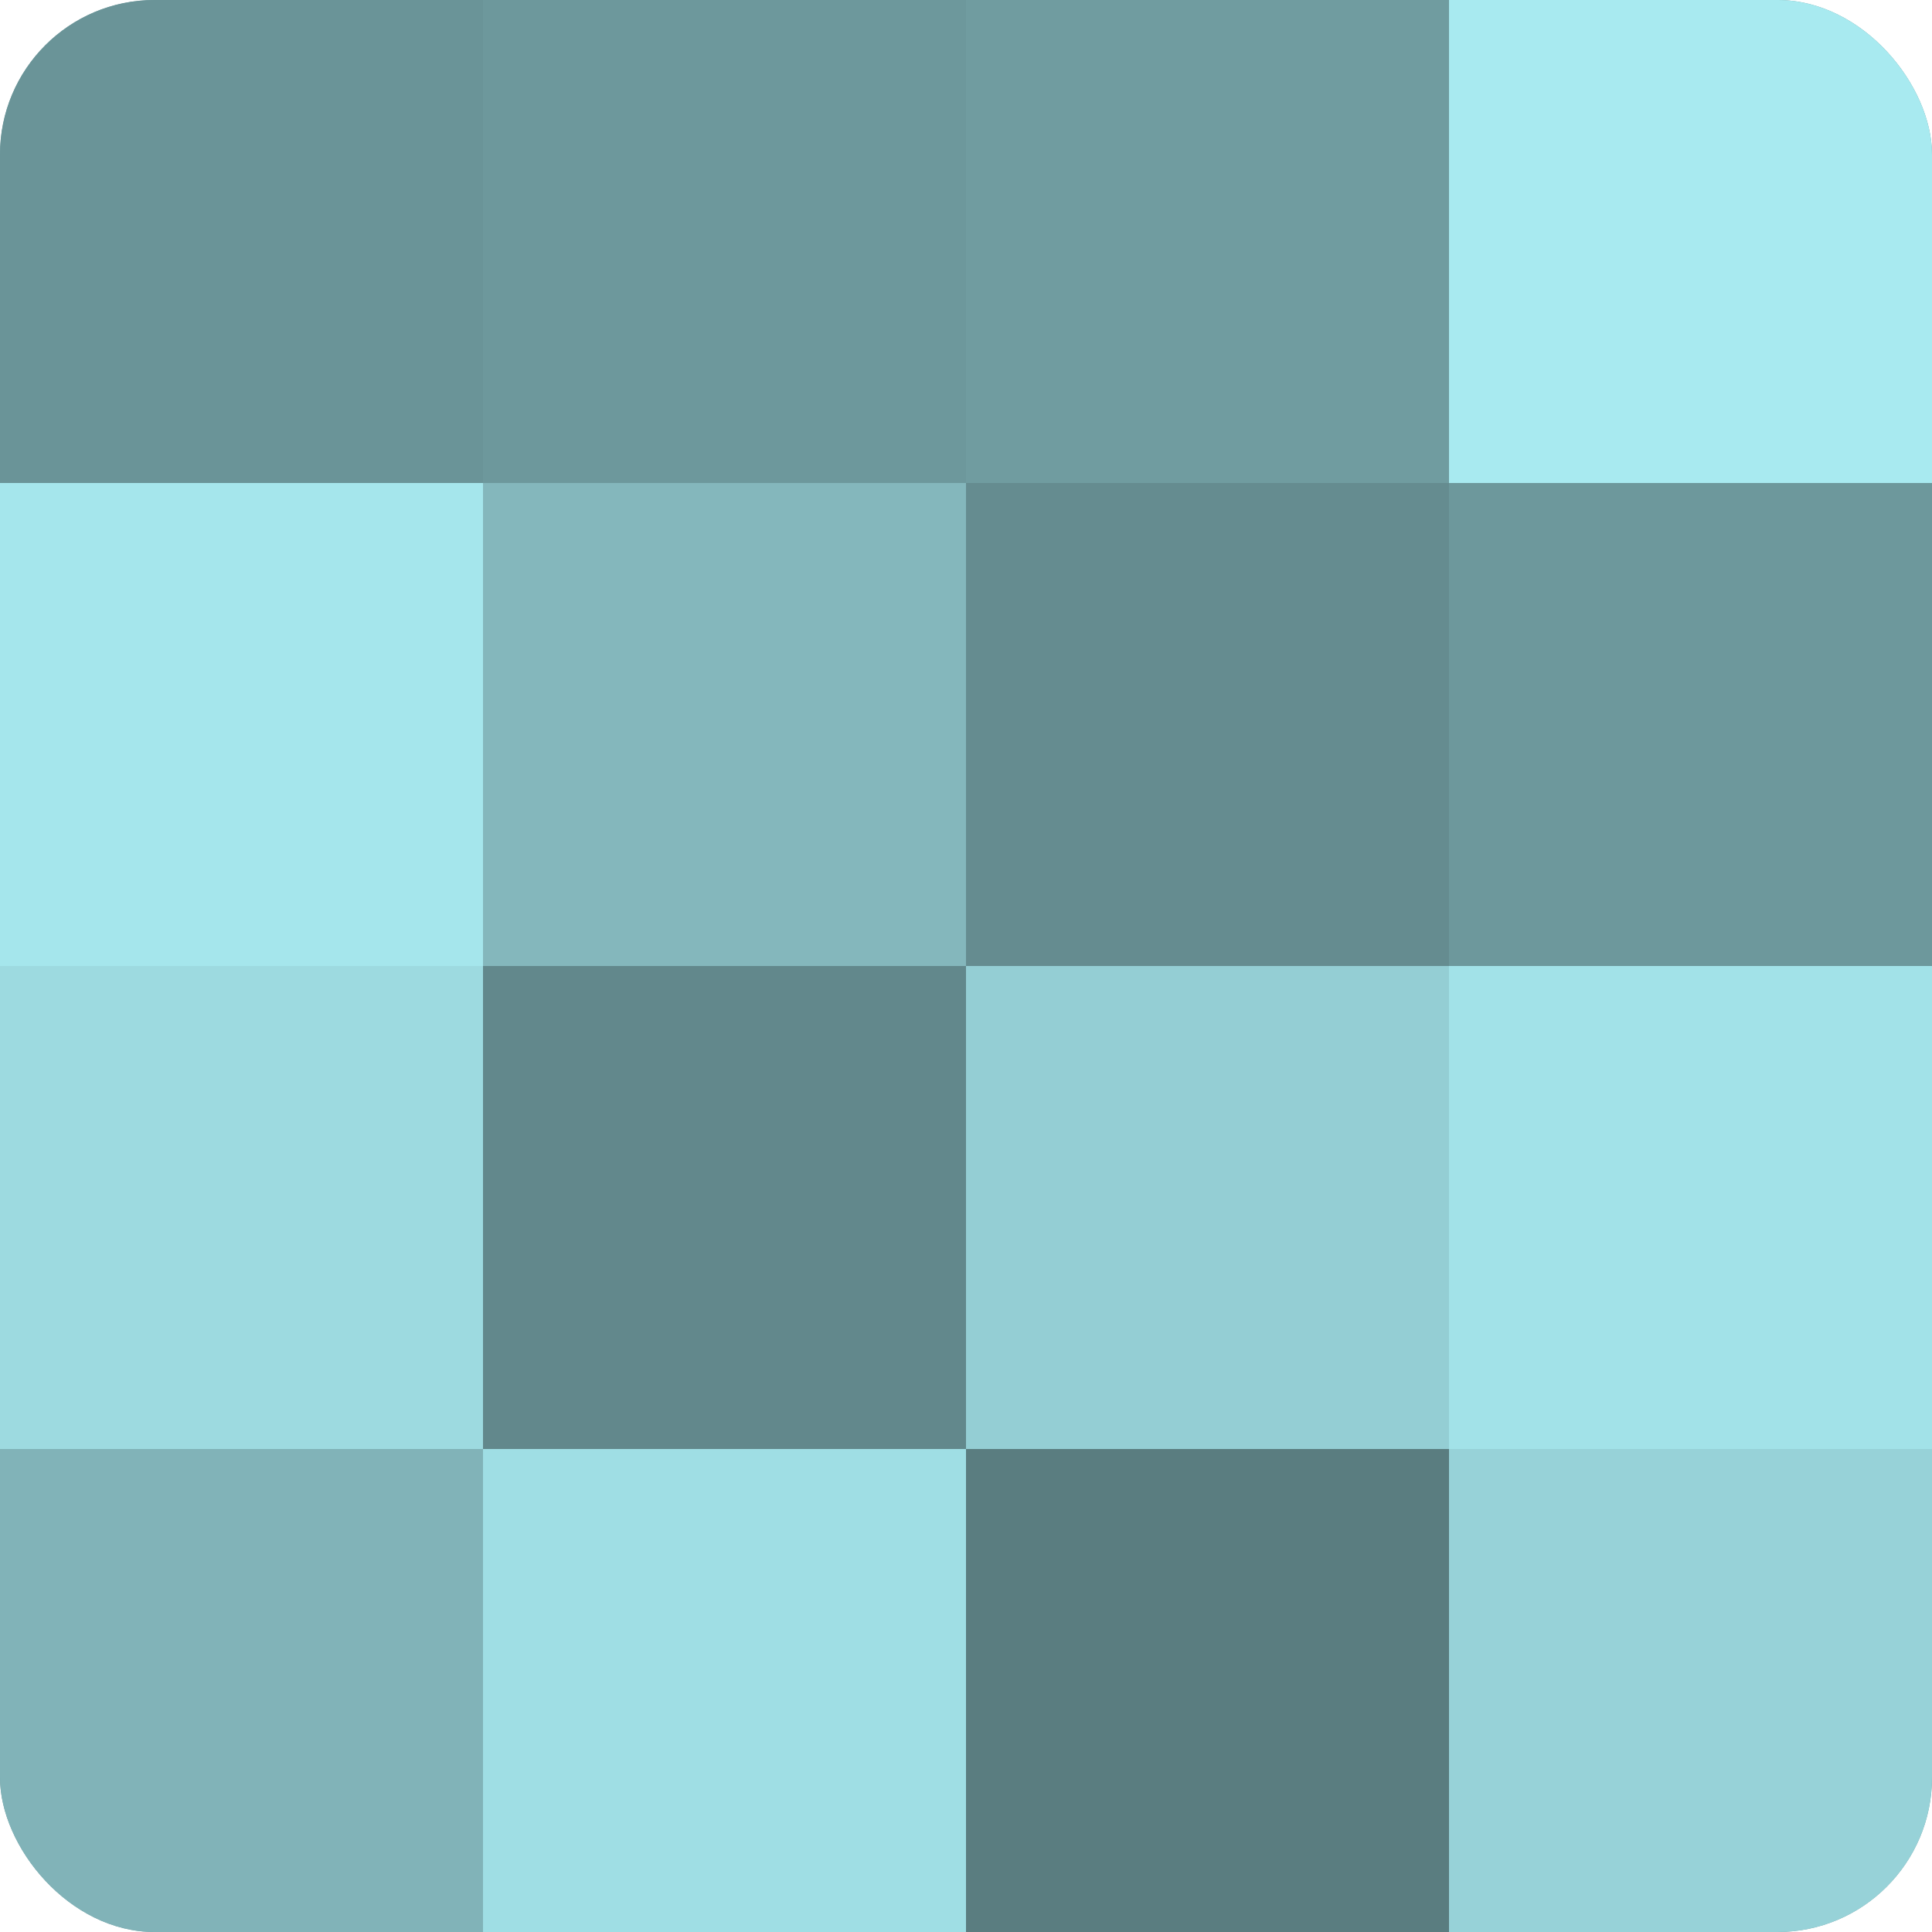
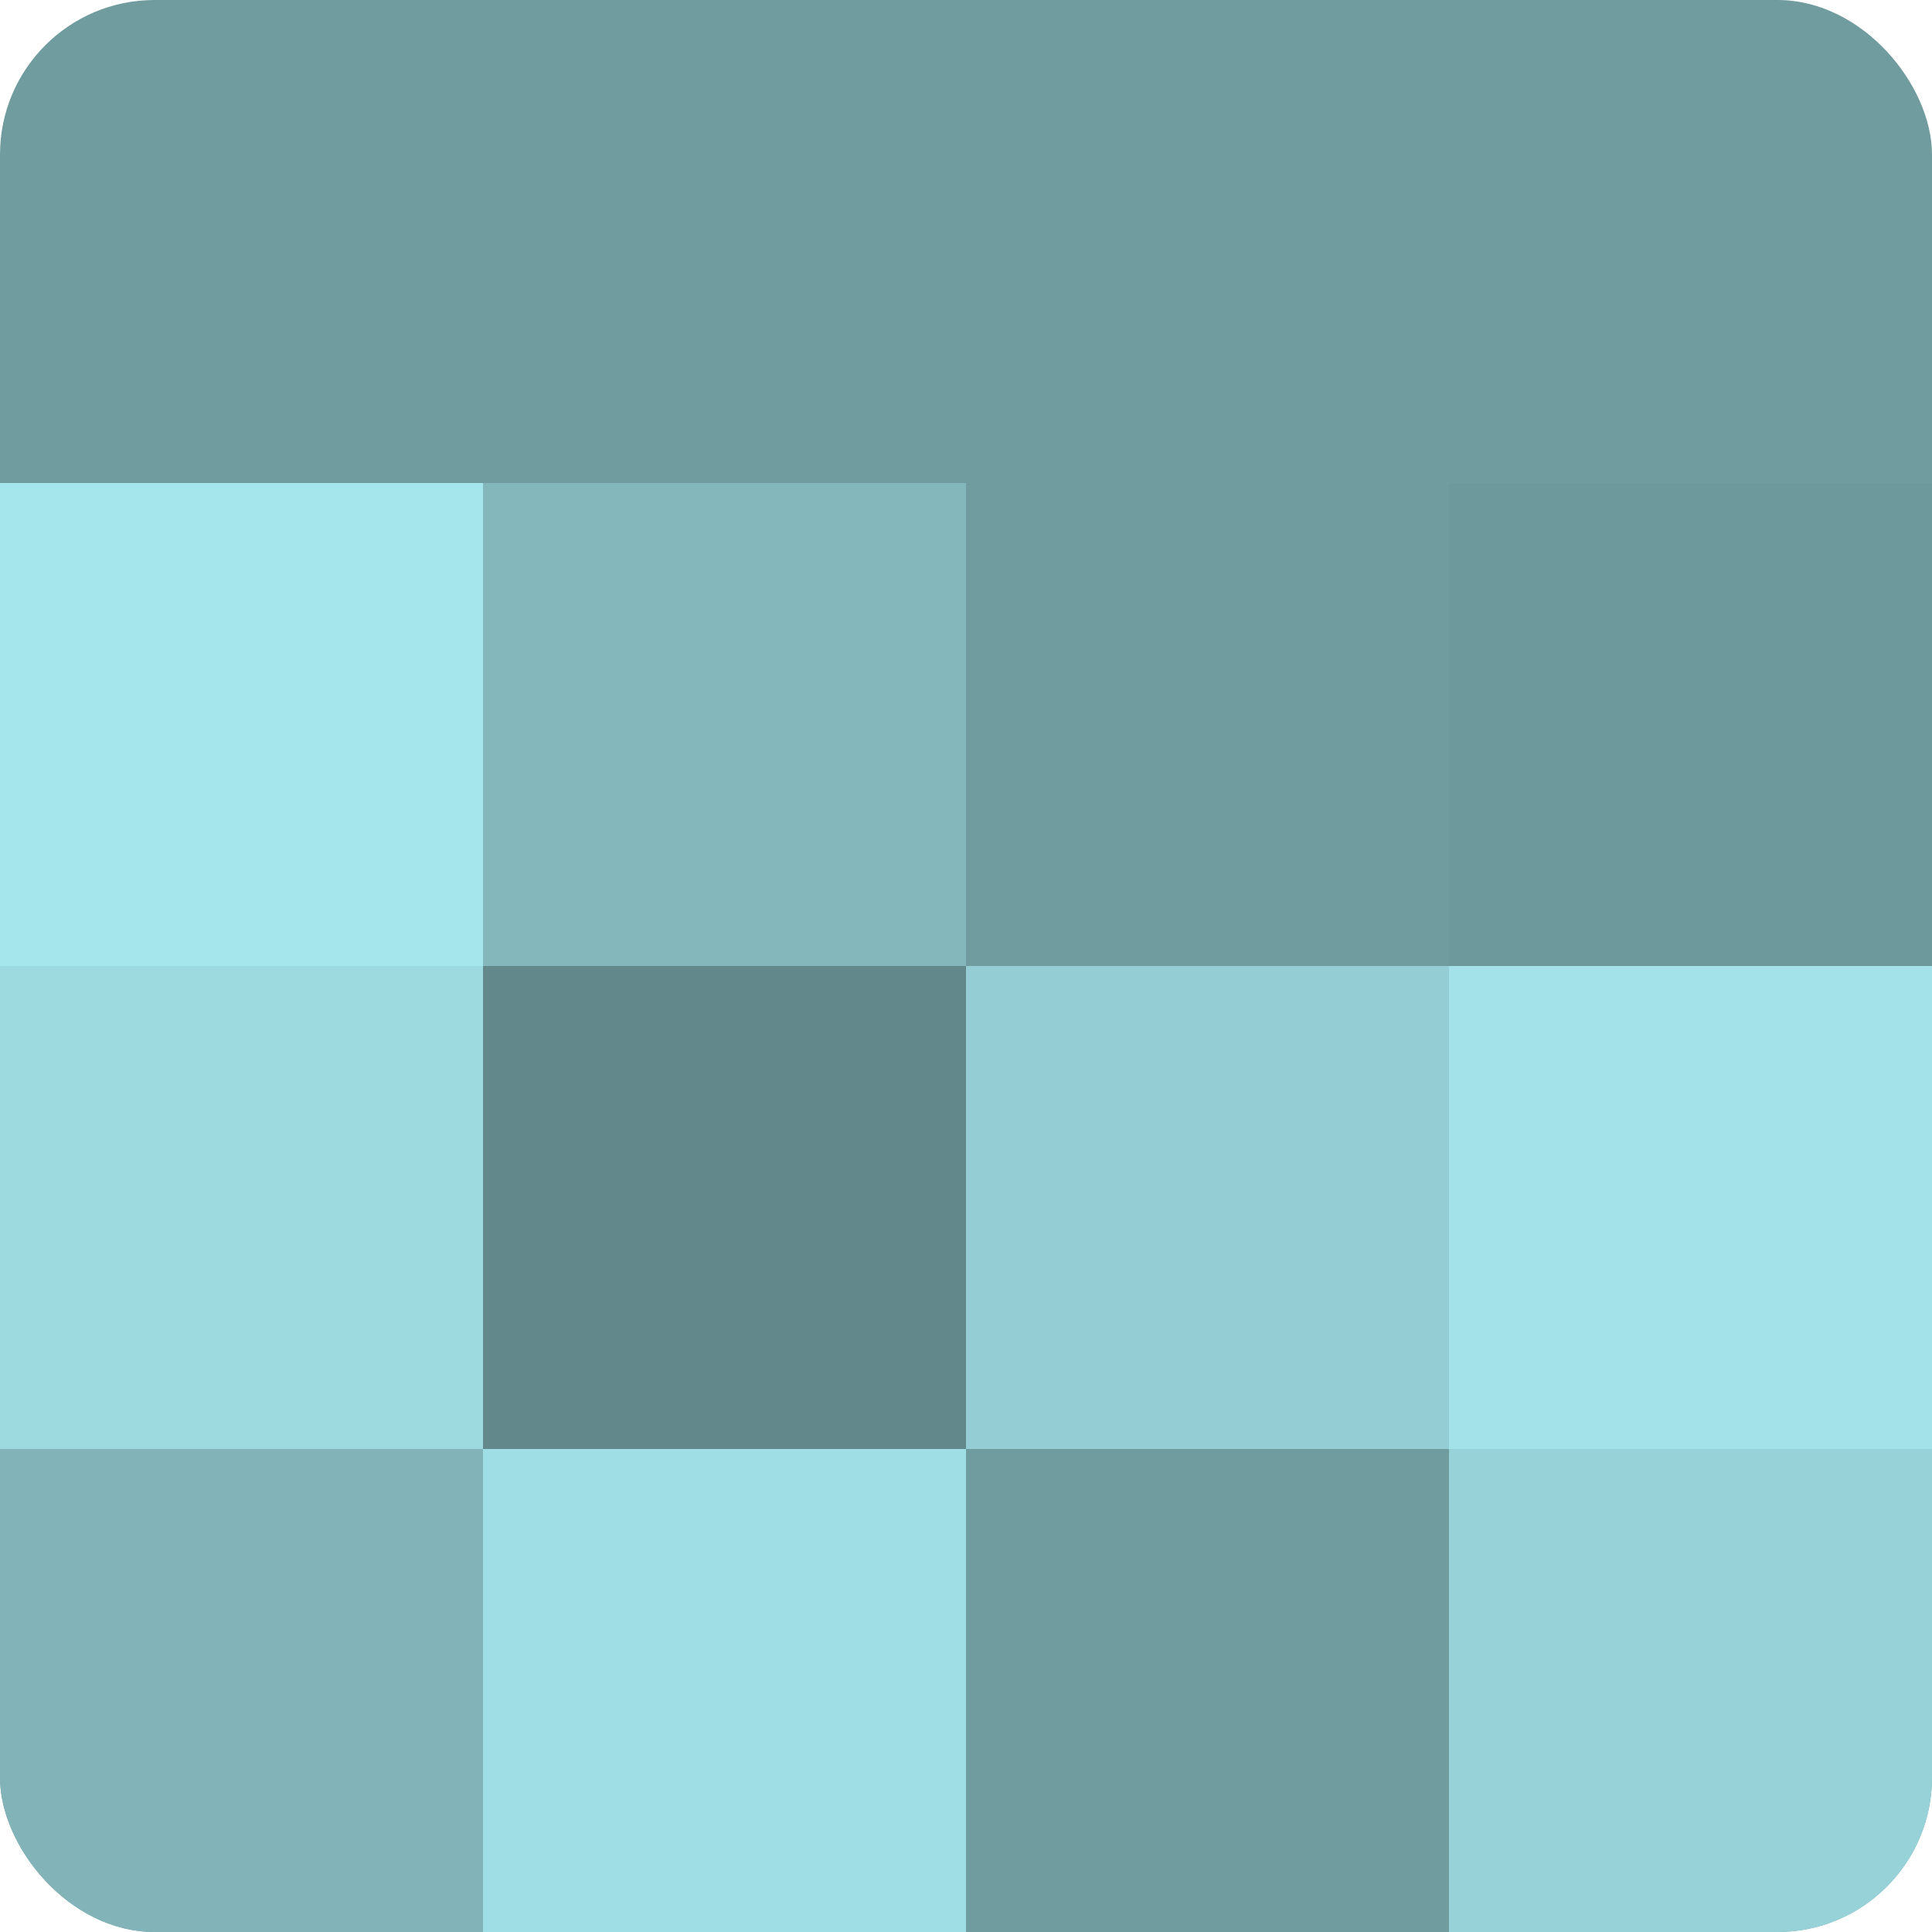
<svg xmlns="http://www.w3.org/2000/svg" width="60" height="60" viewBox="0 0 100 100" preserveAspectRatio="xMidYMid meet">
  <defs>
    <clipPath id="c" width="100" height="100">
      <rect width="100" height="100" rx="8" ry="8" />
    </clipPath>
  </defs>
  <g clip-path="url(#c)">
    <rect width="100" height="100" fill="#709ca0" />
-     <rect width="25" height="25" fill="#6a9498" />
    <rect y="25" width="25" height="25" fill="#a5e6ec" />
    <rect y="50" width="25" height="25" fill="#9ddae0" />
    <rect y="75" width="25" height="25" fill="#81b3b8" />
-     <rect x="25" width="25" height="25" fill="#6d989c" />
    <rect x="25" y="25" width="25" height="25" fill="#84b7bc" />
    <rect x="25" y="50" width="25" height="25" fill="#62888c" />
    <rect x="25" y="75" width="25" height="25" fill="#9fdee4" />
    <rect x="50" width="25" height="25" fill="#709ca0" />
-     <rect x="50" y="25" width="25" height="25" fill="#658c90" />
    <rect x="50" y="50" width="25" height="25" fill="#94ced4" />
-     <rect x="50" y="75" width="25" height="25" fill="#5a7d80" />
-     <rect x="75" width="25" height="25" fill="#a8eaf0" />
    <rect x="75" y="25" width="25" height="25" fill="#6d989c" />
    <rect x="75" y="50" width="25" height="25" fill="#a2e2e8" />
    <rect x="75" y="75" width="25" height="25" fill="#97d2d8" />
  </g>
</svg>